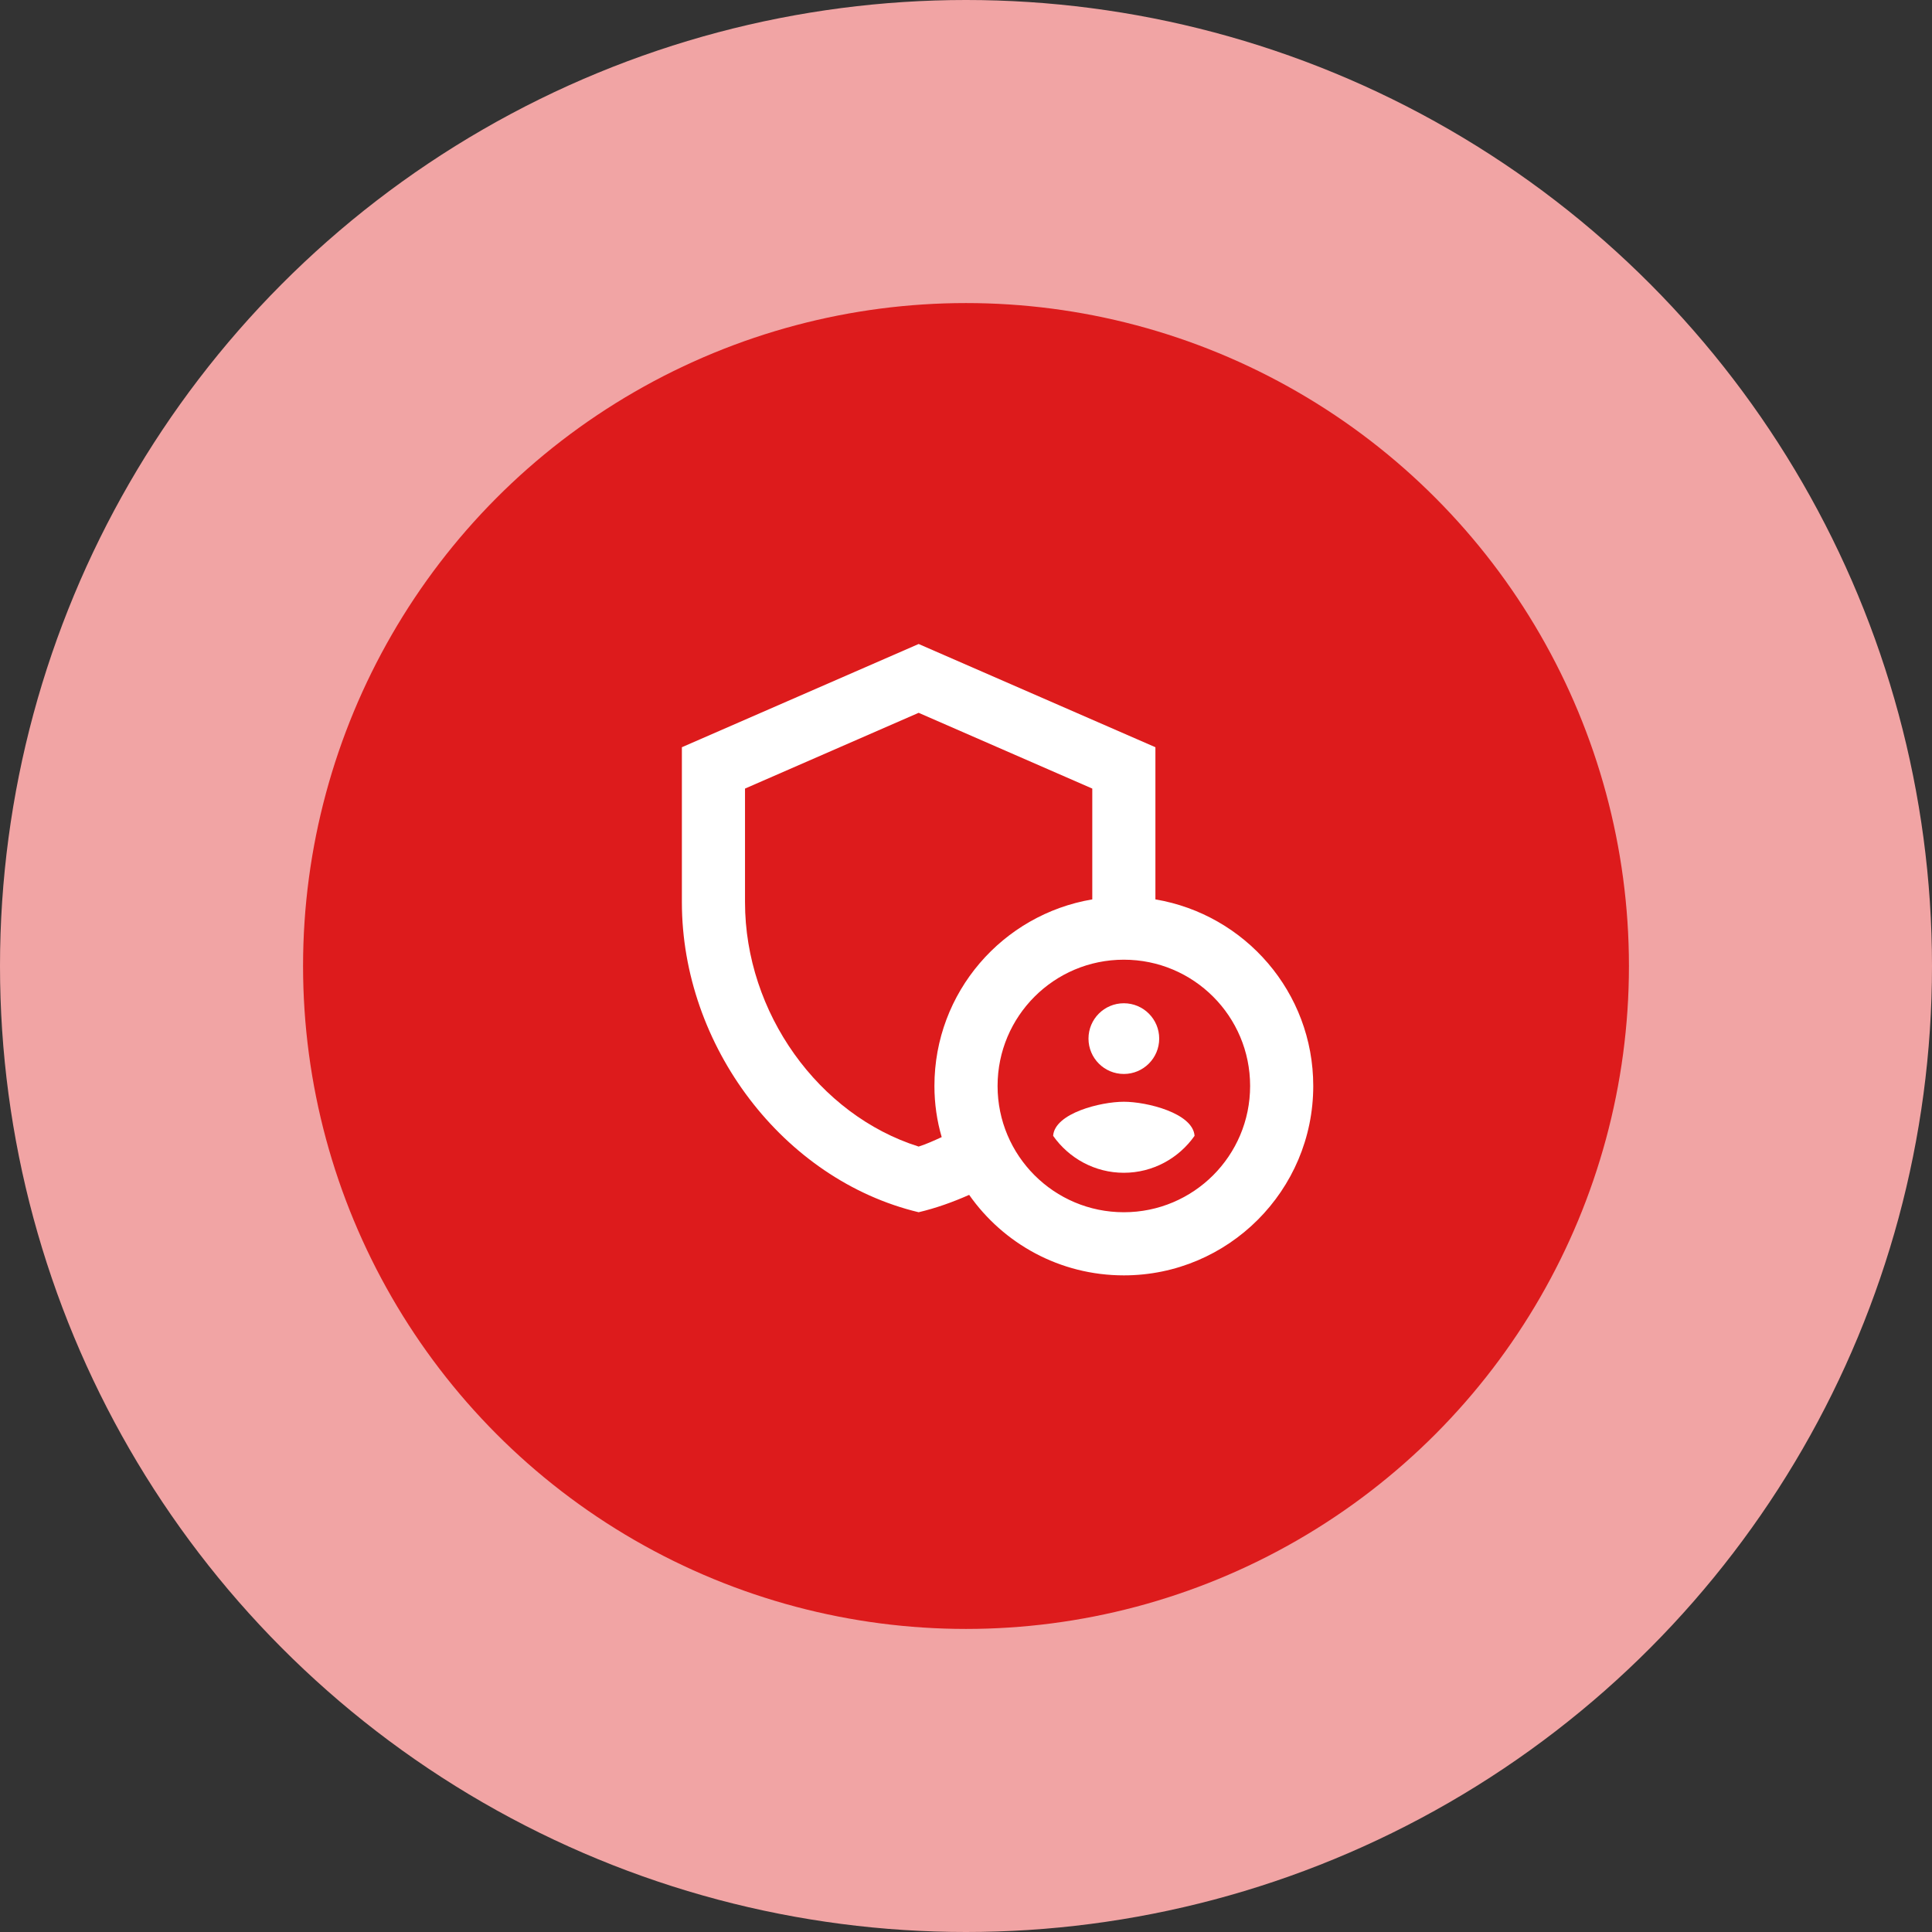
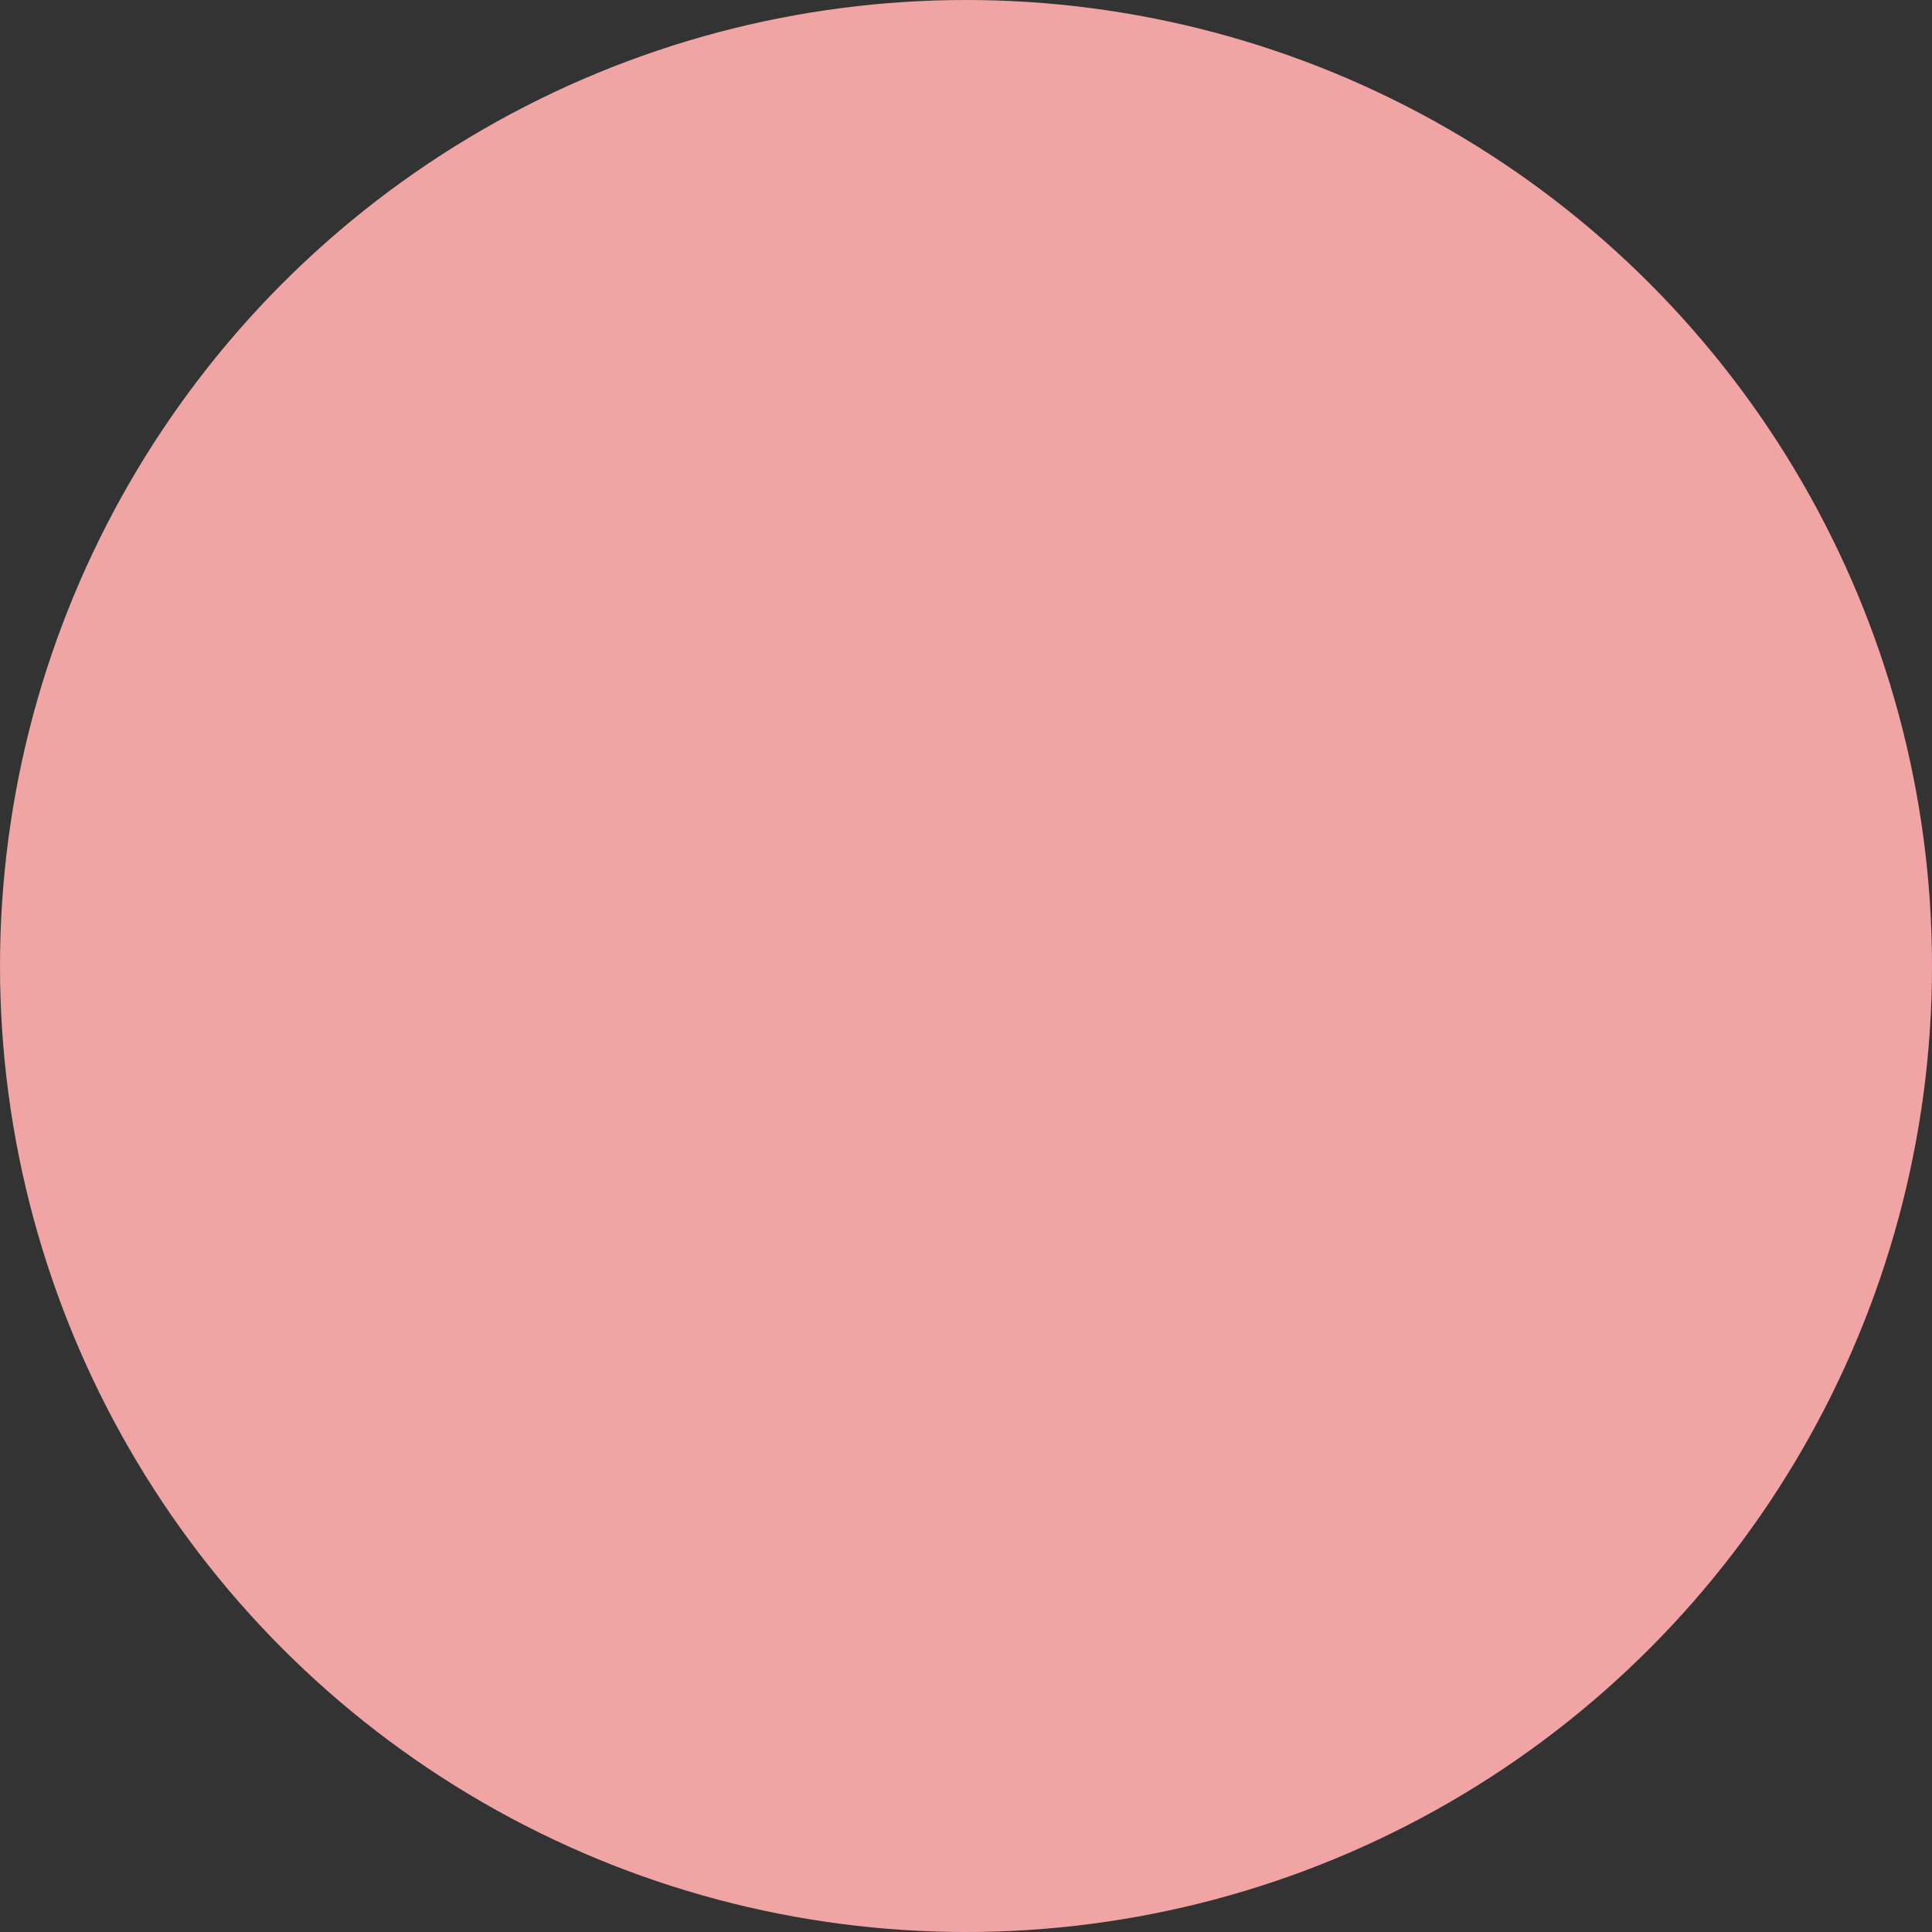
<svg xmlns="http://www.w3.org/2000/svg" width="102" height="102" viewBox="0 0 102 102" fill="none">
  <rect x="0" y="0" width="102" height="102" fill="#333333" stroke="none" />
  <circle cx="51" cy="51" r="51" fill="#F1A4A4" />
-   <circle cx="51" cy="51" r="35" fill="#DD1B1C" />
-   <path d="M59.333 56.7C60.364 56.7 61.2 55.864 61.2 54.833C61.2 53.802 60.364 52.967 59.333 52.967C58.302 52.967 57.467 53.802 57.467 54.833C57.467 55.864 58.302 56.7 59.333 56.7Z" fill="white" />
-   <path fill-rule="evenodd" clip-rule="evenodd" d="M59.333 58.167C58.117 58.167 55.683 58.767 55.6 59.967C56.433 61.15 57.8 61.917 59.333 61.917C60.867 61.917 62.233 61.15 63.067 59.967C62.983 58.767 60.55 58.167 59.333 58.167Z" fill="white" />
-   <path fill-rule="evenodd" clip-rule="evenodd" d="M61 47.483V39.45L48.5 34L36 39.45V47.633C36 55.2 41.333 62.283 48.5 64C49.417 63.783 50.3 63.467 51.167 63.083C52.967 65.65 55.95 67.333 59.333 67.333C64.85 67.333 69.333 62.85 69.333 57.333C69.333 52.383 65.733 48.283 61 47.483ZM49.333 57.333C49.333 58.267 49.467 59.183 49.717 60.033C49.317 60.217 48.917 60.4 48.5 60.533C43.217 58.867 39.333 53.467 39.333 47.633V41.633L48.5 37.633L57.667 41.633V47.483C52.933 48.283 49.333 52.383 49.333 57.333ZM59.333 64C55.65 64 52.667 61.017 52.667 57.333C52.667 53.65 55.65 50.667 59.333 50.667C63.017 50.667 66 53.65 66 57.333C66 61.017 63.017 64 59.333 64Z" fill="white" />
</svg>